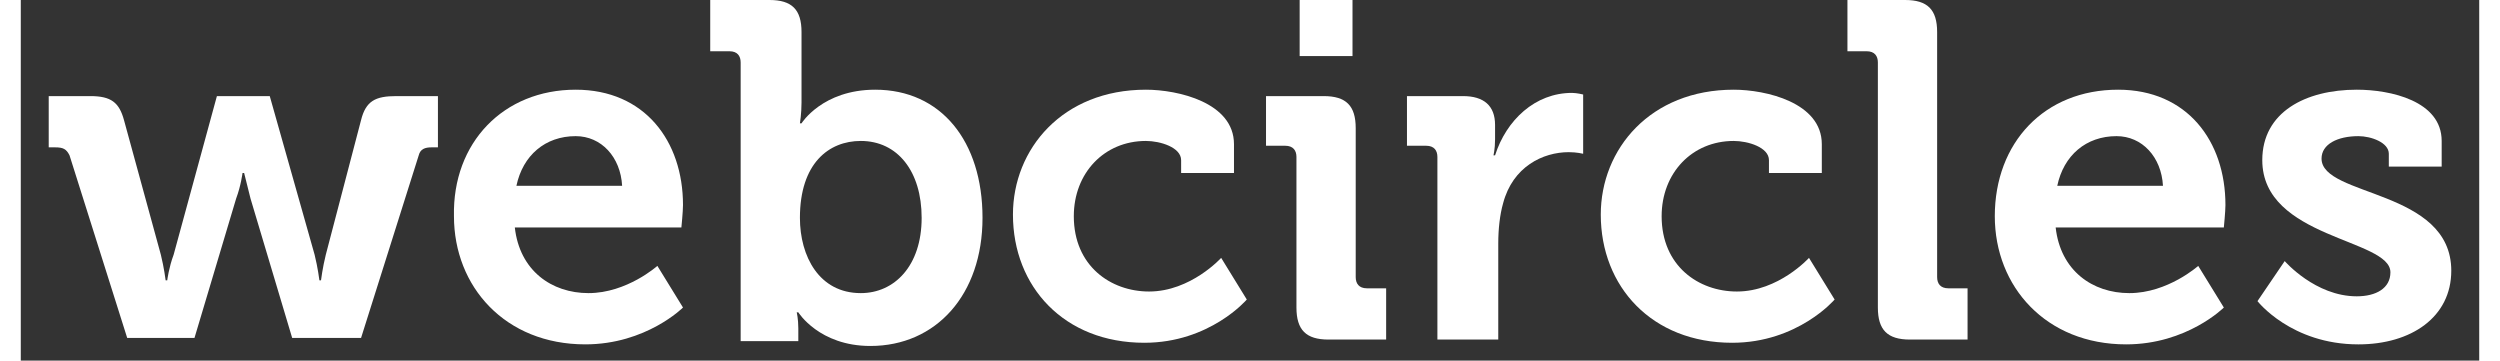
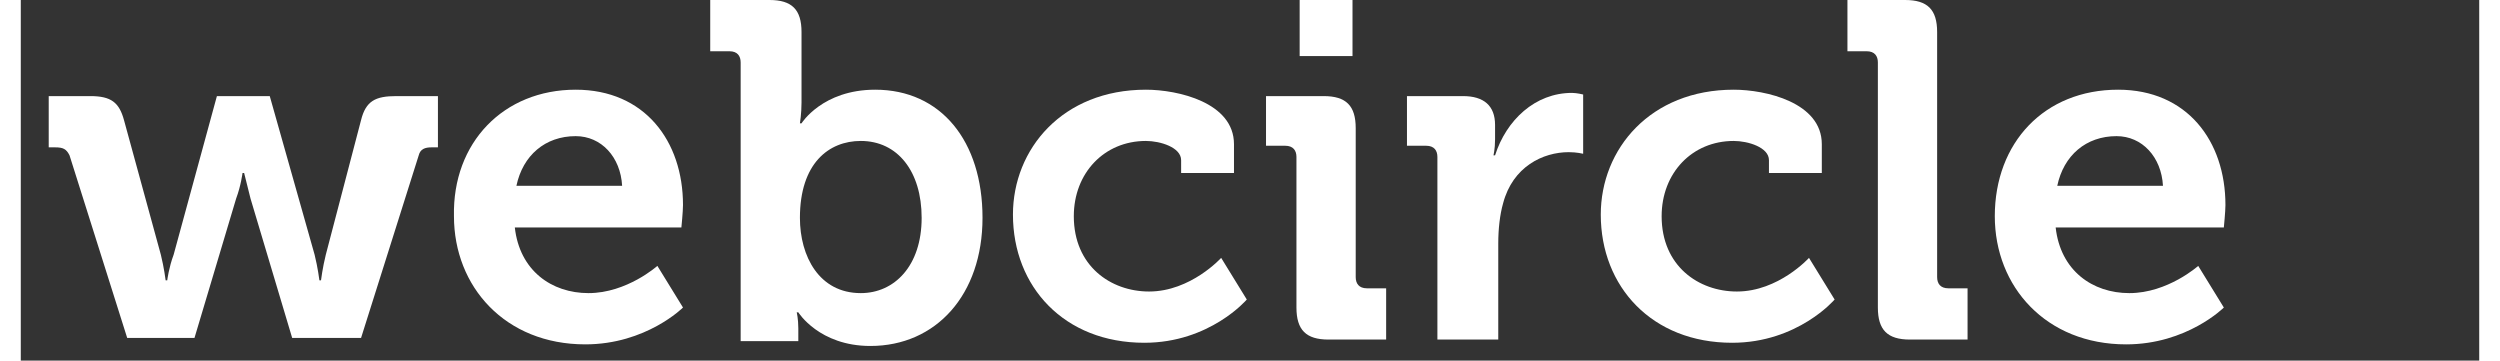
<svg xmlns="http://www.w3.org/2000/svg" version="1.1" x="0px" y="0px" viewBox="-1.744 0.0 153.488 22.512" style="enable-background:new 0 0 150 21.5;" xml:space="preserve" width="104" height="15">
  <rect x="-1.744" y="0.0" width="153.488" height="22.512" fill="#333333" stroke="none" />
  <style type="text/css">
	.st0{fill:#ffffff;}
</style>
  <g id="Livello_1">
</g>
  <g id="grafica">
    <g>
      <path shape-rendering="geometricPrecision" class="st0" d="M1.3,9.7C1.1,9.3,0.9,9.2,0.4,9.2H0V6h2.6c1.3,0,1.8,0.4,2.1,1.5L7,15.9c0.2,0.8,0.3,1.6,0.3,1.6h0.1    c0,0,0.1-0.8,0.4-1.6L10.5,6h3.3l2.8,9.9c0.2,0.8,0.3,1.6,0.3,1.6H17c0,0,0.1-0.8,0.3-1.6l2.2-8.4C19.8,6.3,20.4,6,21.7,6h2.6v3.2    h-0.4c-0.4,0-0.7,0.1-0.8,0.5l-3.6,11.4h-4.3l-2.6-8.7c-0.2-0.8-0.4-1.6-0.4-1.6h-0.1c0,0-0.1,0.8-0.4,1.6l-2.6,8.7H4.9L1.3,9.7z" fill="#ffffff" />
      <path shape-rendering="geometricPrecision" class="st0" d="M32.9,5.6c4.3,0,6.7,3.2,6.7,7.2c0,0.4-0.1,1.4-0.1,1.4H29.1c0.3,2.7,2.3,4.1,4.6,4.1c2.4,0,4.3-1.7,4.3-1.7    l1.6,2.6c0,0-2.3,2.3-6.1,2.3c-5,0-8.2-3.6-8.2-8C25.2,8.9,28.4,5.6,32.9,5.6z M35.8,11.6c-0.1-1.8-1.3-3.1-2.9-3.1    c-1.9,0-3.3,1.2-3.7,3.1H35.8z" fill="#ffffff" />
      <path shape-rendering="geometricPrecision" class="st0" d="M43.2,3.9c0-0.4-0.2-0.7-0.7-0.7h-1.2V0H45c1.4,0,2,0.6,2,2v4.4c0,0.7-0.1,1.3-0.1,1.3H47    c0,0,1.3-2.1,4.6-2.1c4.1,0,6.7,3.2,6.7,8c0,4.8-2.9,8-7,8c-3.2,0-4.5-2.1-4.5-2.1h-0.1c0,0,0.1,0.4,0.1,1v0.8h-3.6V3.9z     M50.7,18.3c2.1,0,3.8-1.7,3.8-4.7c0-2.9-1.5-4.8-3.8-4.8c-2,0-3.8,1.4-3.8,4.8C46.9,16,48.1,18.3,50.7,18.3z" fill="#ffffff" />
      <path shape-rendering="geometricPrecision" class="st0" d="M68.5,5.6c2,0,5.5,0.8,5.5,3.4v1.8h-3.3V10c0-0.8-1.3-1.2-2.2-1.2c-2.6,0-4.5,2-4.5,4.7    c0,3.1,2.3,4.7,4.7,4.7c2.6,0,4.5-2.1,4.5-2.1l1.6,2.6c0,0-2.3,2.7-6.4,2.7c-5,0-8.2-3.5-8.2-8C60.2,9.3,63.3,5.6,68.5,5.6z" fill="#ffffff" />
      <path shape-rendering="geometricPrecision" class="st0" d="M77.9,9.8c0-0.4-0.2-0.7-0.7-0.7H76V6h3.6c1.4,0,2,0.6,2,2v9.3c0,0.4,0.2,0.7,0.7,0.7h1.2v3.2h-3.6    c-1.4,0-2-0.6-2-2V9.8z M78.1,0h3.3v3.5h-3.3V0z" fill="#ffffff" />
      <path shape-rendering="geometricPrecision" class="st0" d="M86.7,9.8c0-0.4-0.2-0.7-0.7-0.7h-1.2V6h3.5c1.3,0,2,0.6,2,1.8v0.9c0,0.6-0.1,1-0.1,1h0.1    c0.7-2.2,2.5-3.9,4.8-3.9c0.3,0,0.7,0.1,0.7,0.1v3.7c0,0-0.4-0.1-0.9-0.1c-1.6,0-3.5,0.9-4.1,3.2c-0.2,0.7-0.3,1.6-0.3,2.5v6h-3.8    V9.8z" fill="#ffffff" />
      <path shape-rendering="geometricPrecision" class="st0" d="M105.2,5.6c2,0,5.5,0.8,5.5,3.4v1.8h-3.3V10c0-0.8-1.3-1.2-2.2-1.2c-2.6,0-4.5,2-4.5,4.7    c0,3.1,2.3,4.7,4.7,4.7c2.6,0,4.5-2.1,4.5-2.1l1.6,2.6c0,0-2.3,2.7-6.4,2.7c-5,0-8.2-3.5-8.2-8C96.9,9.3,100,5.6,105.2,5.6z" fill="#ffffff" />
      <path shape-rendering="geometricPrecision" class="st0" d="M114.2,3.9c0-0.4-0.2-0.7-0.7-0.7h-1.2V0h3.6c1.4,0,2,0.6,2,2v15.3c0,0.4,0.2,0.7,0.7,0.7h1.2v3.2h-3.6    c-1.4,0-2-0.6-2-2V3.9z" fill="#ffffff" />
      <path shape-rendering="geometricPrecision" class="st0" d="M129.2,5.6c4.3,0,6.7,3.2,6.7,7.2c0,0.4-0.1,1.4-0.1,1.4h-10.5c0.3,2.7,2.3,4.1,4.6,4.1    c2.4,0,4.3-1.7,4.3-1.7l1.6,2.6c0,0-2.3,2.3-6.1,2.3c-5,0-8.2-3.6-8.2-8C121.5,8.9,124.6,5.6,129.2,5.6z M132,11.6    c-0.1-1.8-1.3-3.1-2.9-3.1c-1.9,0-3.3,1.2-3.7,3.1H132z" fill="#ffffff" />
-       <path shape-rendering="geometricPrecision" class="st0" d="M139.6,16.3c0,0,1.9,2.2,4.5,2.2c1.2,0,2.1-0.5,2.1-1.5c0-2.1-8-2.1-8-7c0-3,2.7-4.4,5.9-4.4    c2.1,0,5.3,0.7,5.3,3.2v1.6h-3.3V9.6c0-0.7-1.1-1.1-1.9-1.1c-1.3,0-2.3,0.5-2.3,1.4c0,2.4,8.1,1.9,8.1,7c0,2.9-2.5,4.6-5.8,4.6    c-4.2,0-6.3-2.7-6.3-2.7L139.6,16.3z" fill="#ffffff" />
    </g>
  </g>
</svg>